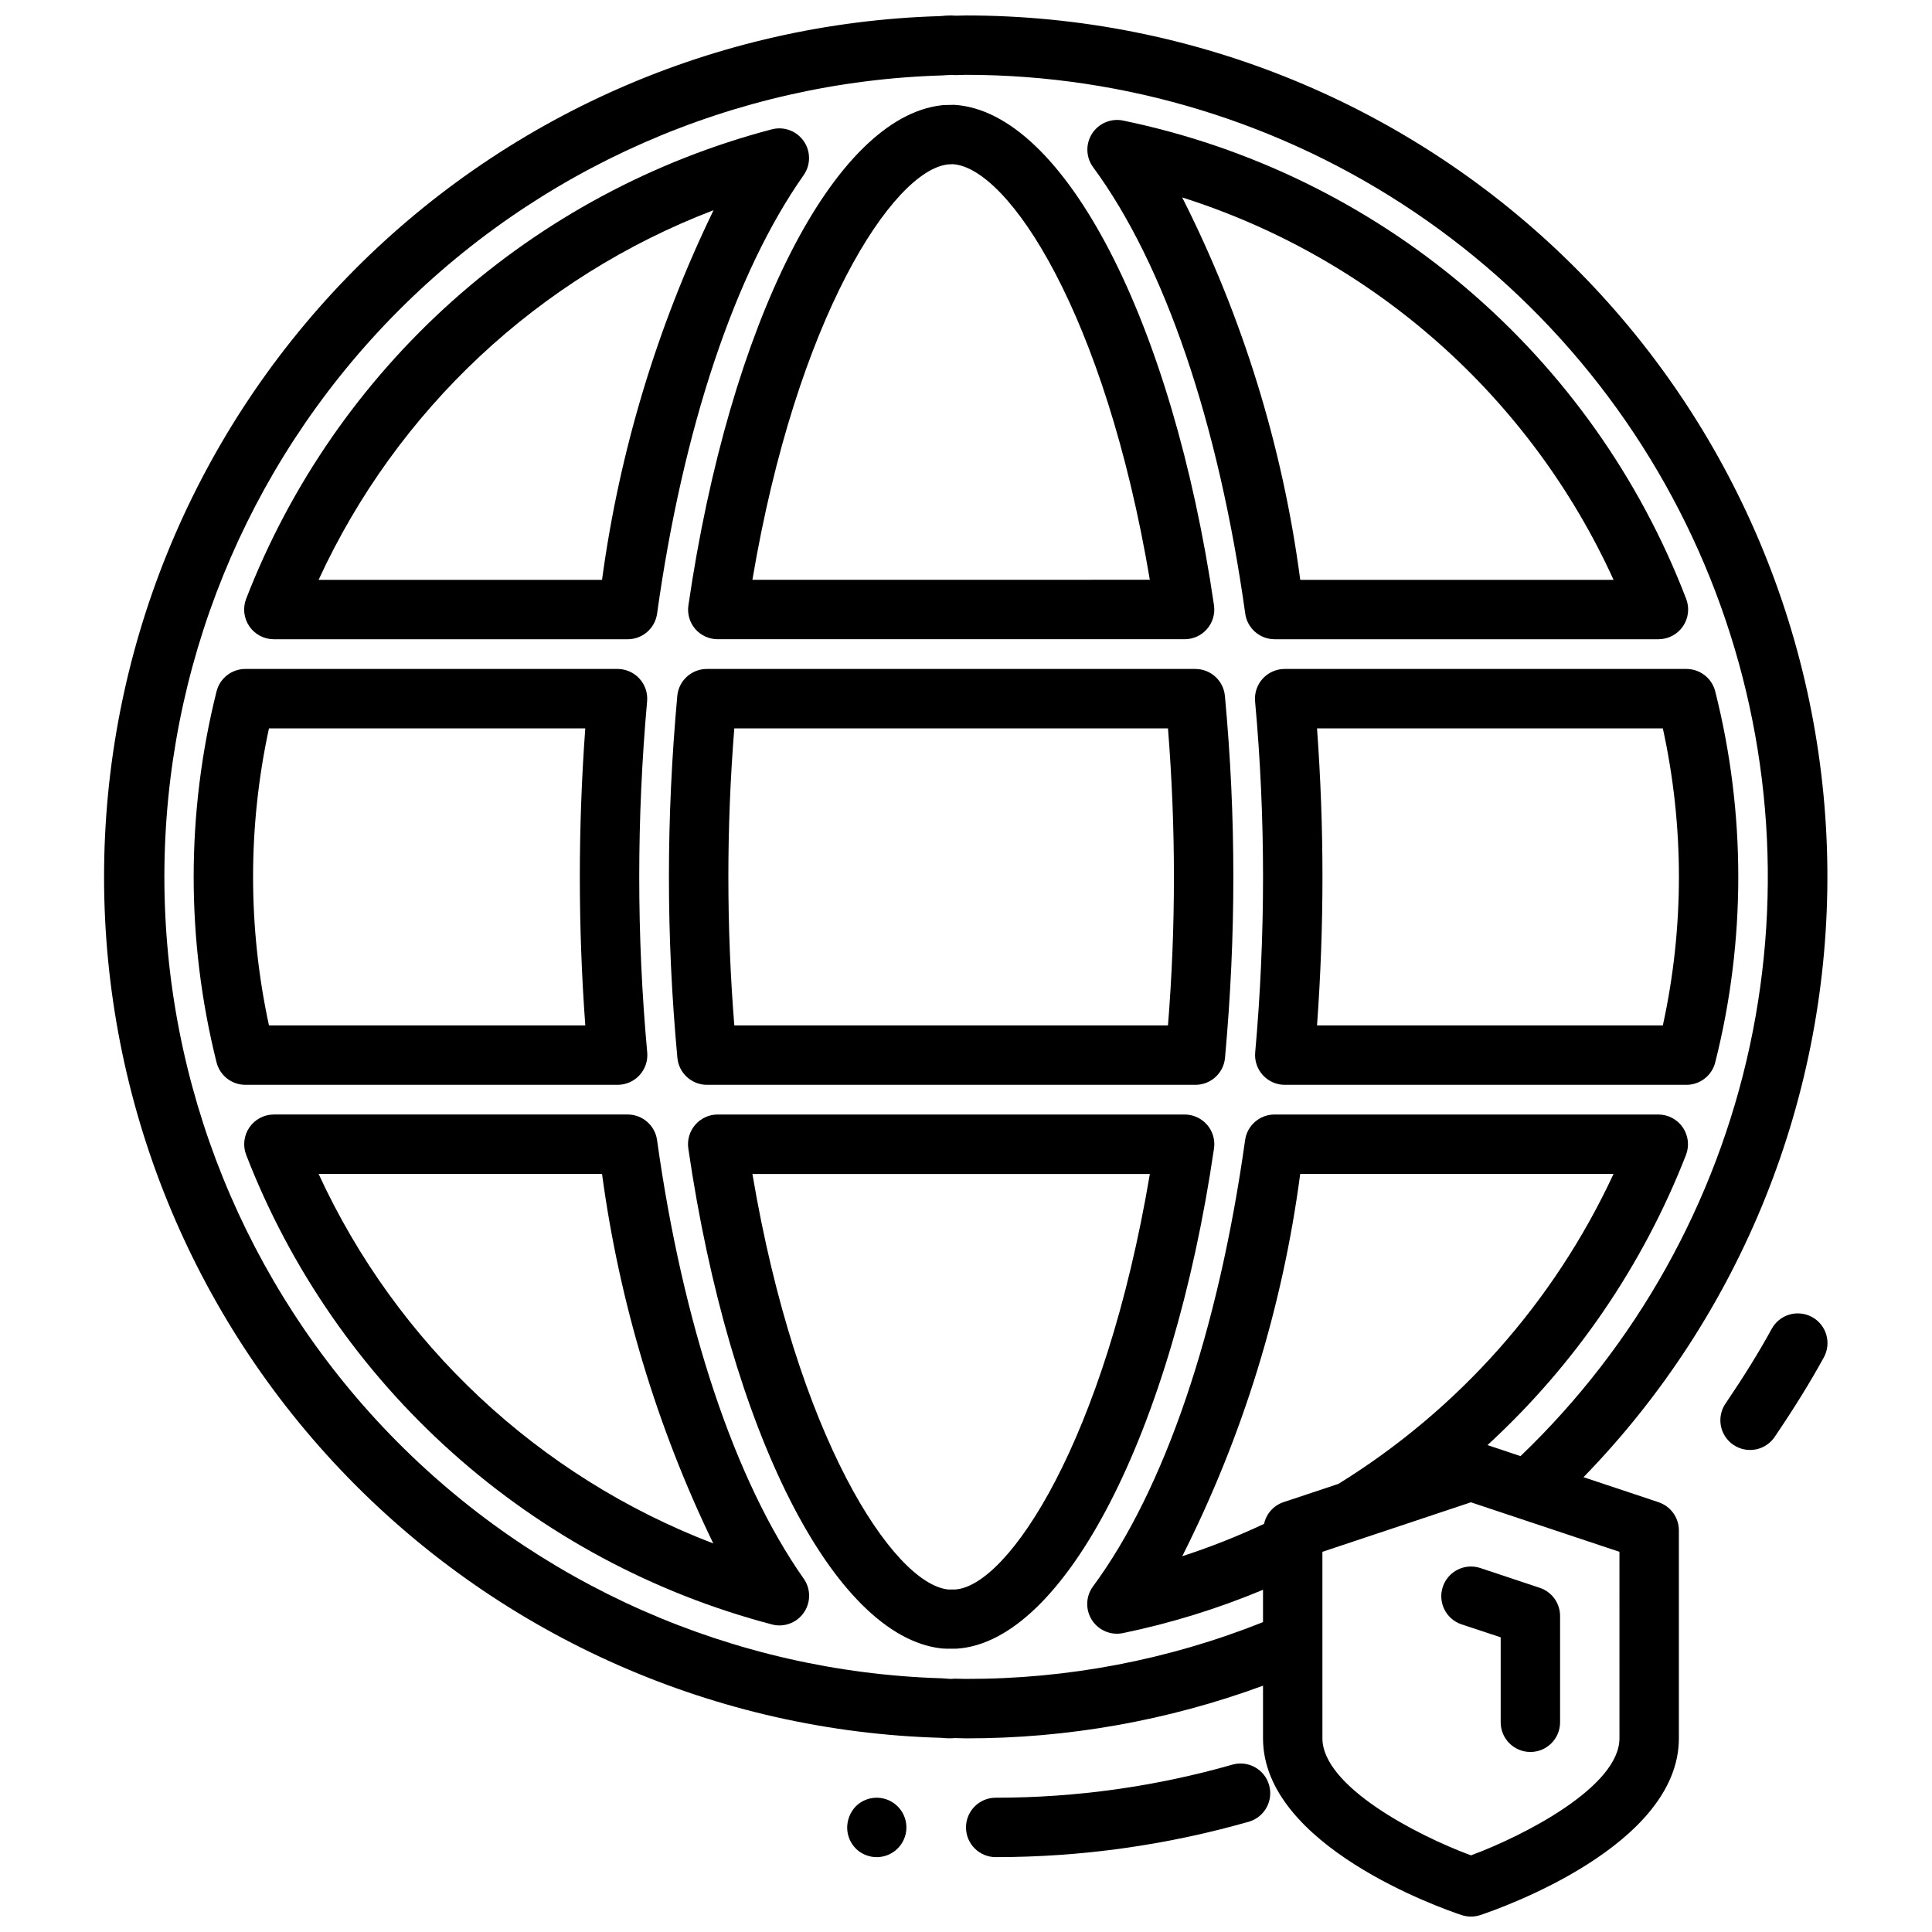
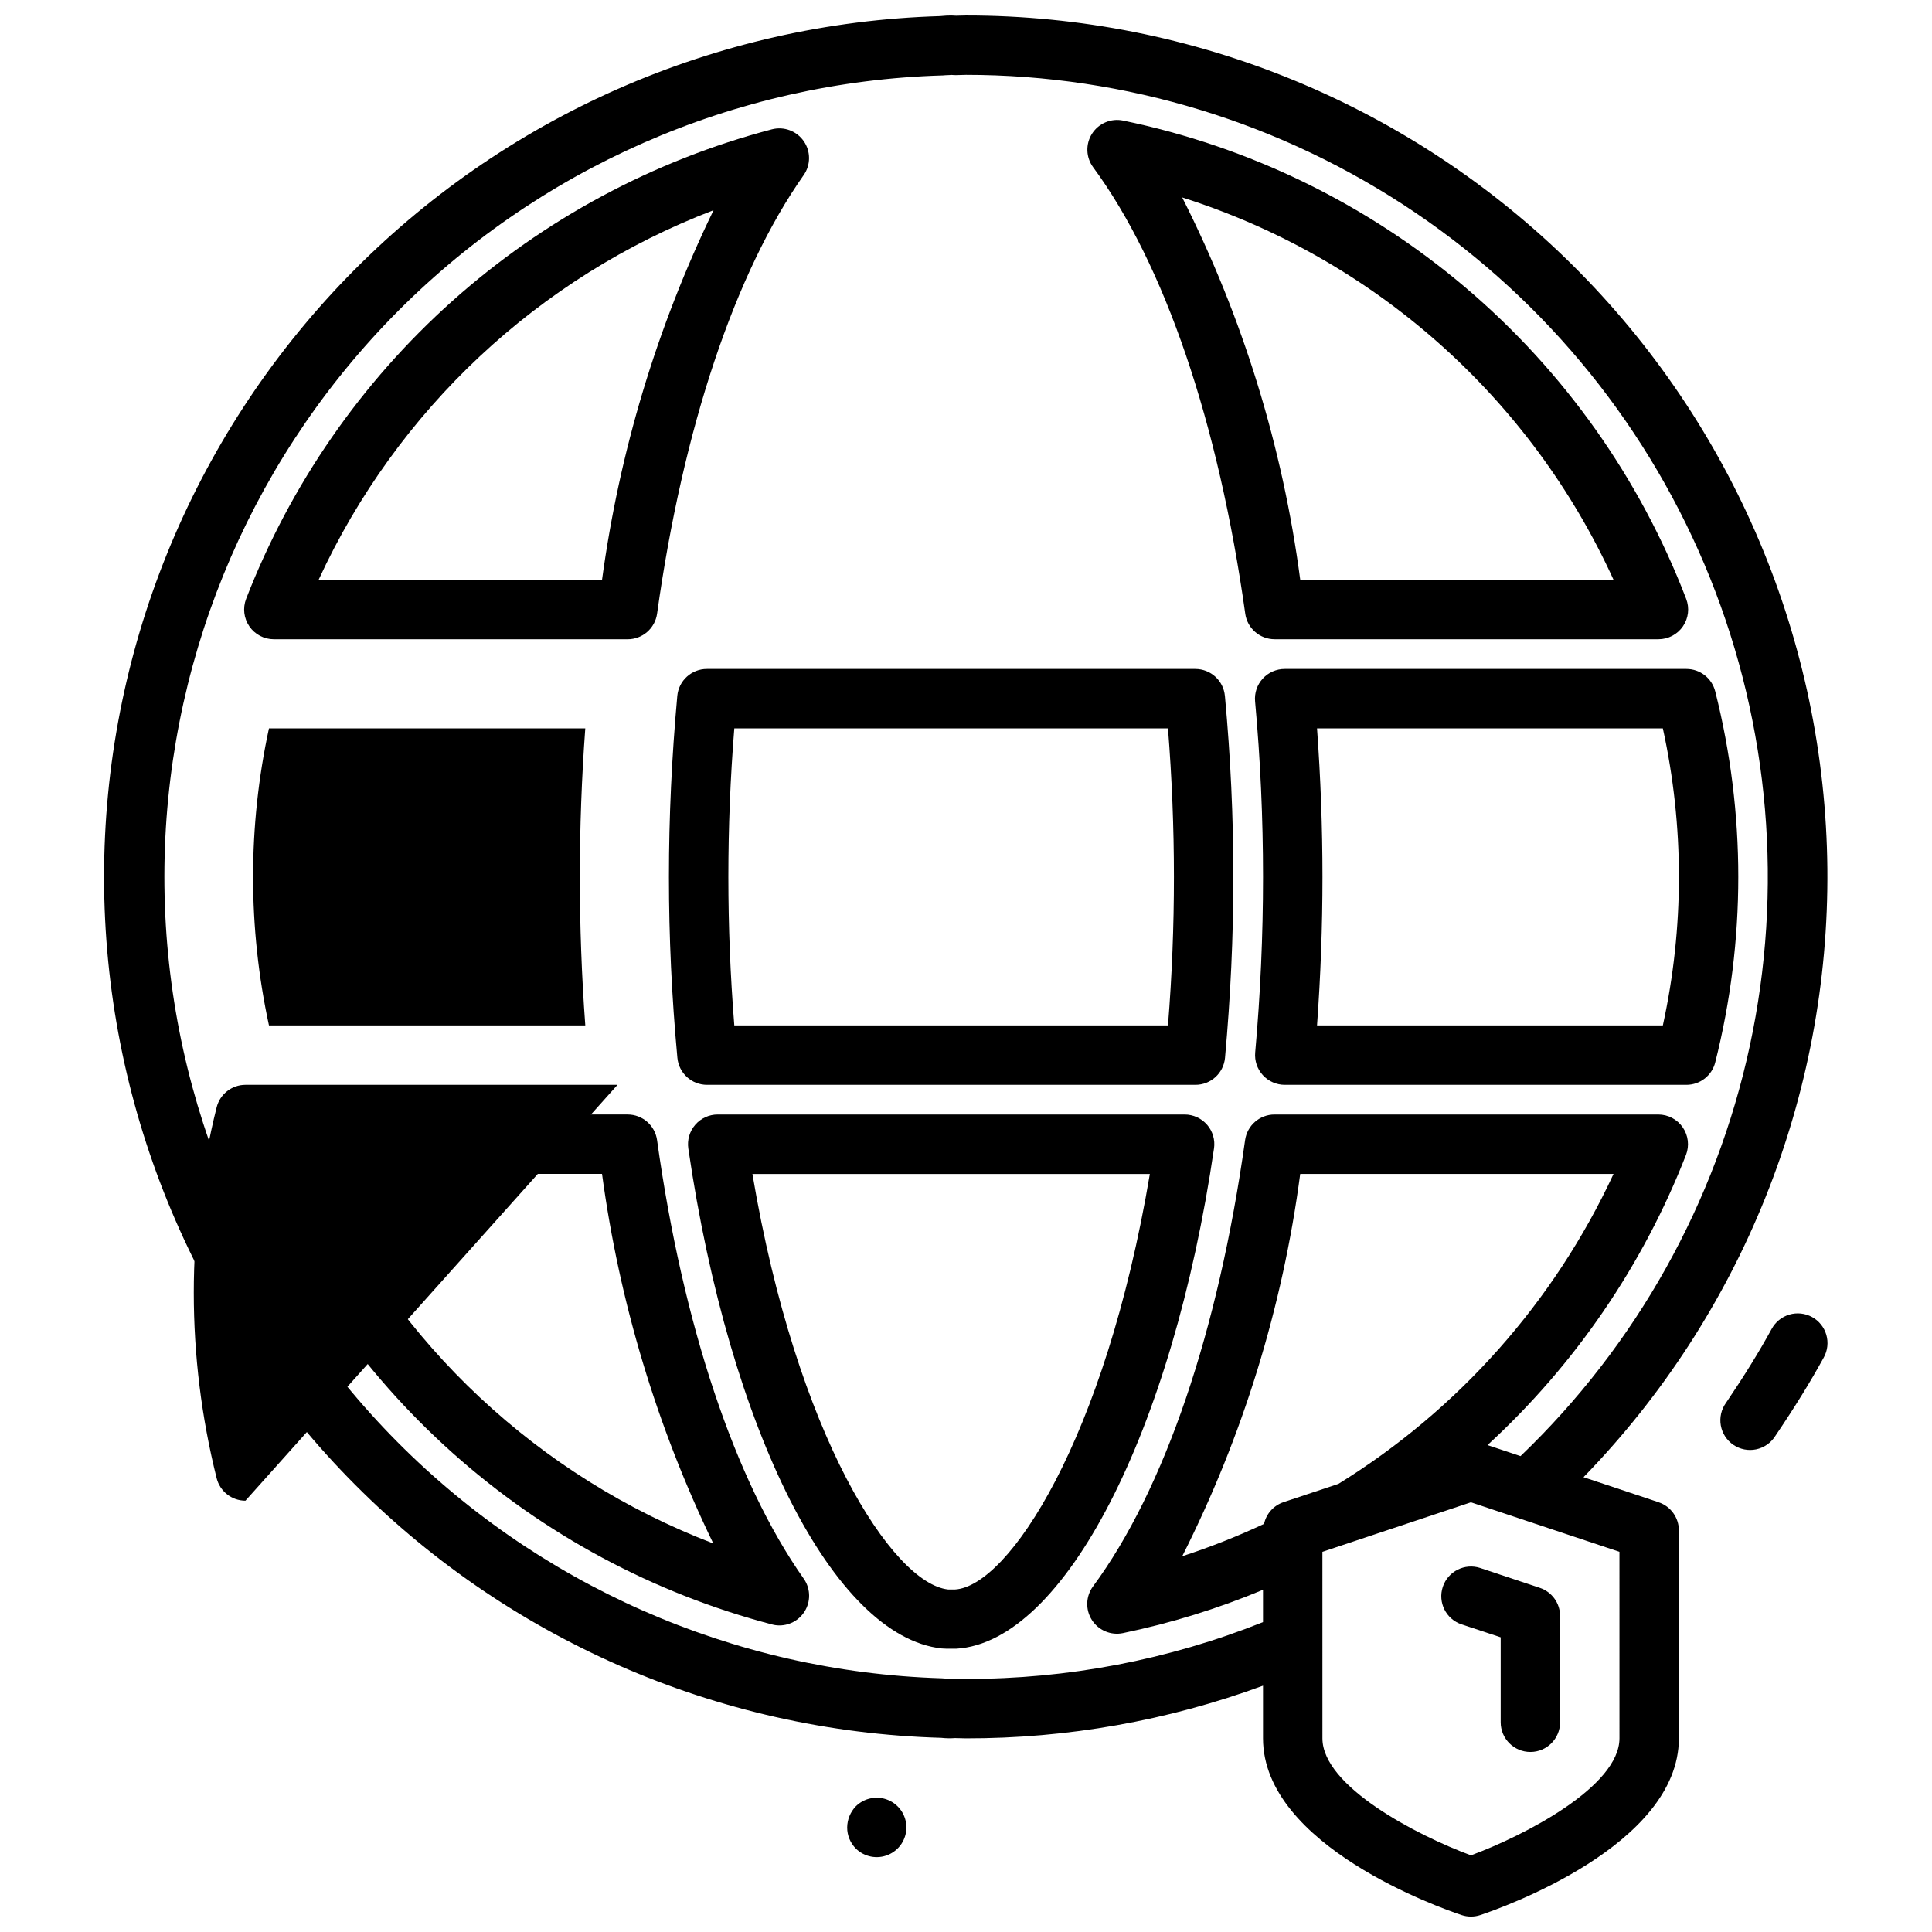
<svg xmlns="http://www.w3.org/2000/svg" width="800px" height="800px" version="1.1" viewBox="144 144 512 512">
  <defs>
    <clipPath id="a">
      <path d="m171 148.09h458v503.81h-458z" />
    </clipPath>
  </defs>
-   <path d="m470.85 611.58c-20.477 5.867-41.676 8.84-62.977 8.832-4.348 0-7.871 3.527-7.871 7.875 0 4.348 3.523 7.871 7.871 7.871 22.762 0 45.414-3.18 67.297-9.449 4.039-1.301 6.32-5.57 5.156-9.652-1.168-4.082-5.359-6.504-9.477-5.477z" />
  <path d="m624.2 493.02c-1.836-1-3.992-1.23-5.996-0.641-2.004 0.59-3.688 1.953-4.688 3.789-3.336 6.094-7.188 12.328-12.121 19.625h-0.004c-1.238 1.727-1.73 3.883-1.355 5.977 0.371 2.094 1.578 3.945 3.34 5.137 1.762 1.191 3.93 1.621 6.012 1.188 2.082-0.434 3.902-1.691 5.043-3.484 5.219-7.715 9.32-14.352 12.895-20.875v-0.004c1.012-1.832 1.25-3.992 0.664-6.004s-1.953-3.707-3.789-4.707z" />
  <path d="m370.79 622.7c-1.441 1.508-2.258 3.504-2.281 5.59-0.008 2.09 0.812 4.098 2.281 5.586 2.258 2.238 5.637 2.902 8.57 1.68 2.934-1.223 4.844-4.09 4.844-7.266 0-3.18-1.91-6.047-4.844-7.269-2.934-1.223-6.312-0.559-8.57 1.68z" />
  <path d="m526.36 564.52c-1.375 4.125 0.852 8.582 4.977 9.957l10.359 3.426v22.516c0 4.348 3.523 7.871 7.871 7.871s7.871-3.523 7.871-7.871v-28.16c0.004-3.391-2.168-6.398-5.383-7.469l-15.742-5.242-0.004-0.004c-4.121-1.367-8.57 0.859-9.949 4.977z" />
  <path d="m318.13 446.14c-0.543-3.891-3.867-6.785-7.793-6.785h-93.754c-2.598 0-5.027 1.281-6.492 3.422-1.465 2.144-1.785 4.871-0.848 7.293 11.734 30.277 30.48 57.344 54.699 78.973 24.223 21.629 53.227 37.207 84.637 45.449 0.645 0.176 1.309 0.266 1.977 0.262 2.938 0 5.633-1.641 6.984-4.25 1.352-2.609 1.141-5.754-0.555-8.156-18.199-25.836-32-67.102-38.855-116.21zm-89.699 8.957h75.113c4.586 34 14.539 67.059 29.488 97.938-46.32-17.73-83.867-52.879-104.6-97.938z" />
  <path d="m460.77 321.28h-129.41c-4.078-0.016-7.492 3.082-7.871 7.141-1.473 16.273-2.215 31.961-2.215 47.965 0 16.004 0.738 31.691 2.242 47.965h0.004c0.379 4.059 3.793 7.156 7.871 7.141h129.38c4.082 0.016 7.496-3.086 7.871-7.148 1.473-16.305 2.207-31.984 2.207-47.957 0-15.973-0.73-31.652-2.234-47.957h-0.004c-0.371-4.051-3.769-7.148-7.84-7.148zm-7.242 94.465h-114.93c-1.055-13.258-1.574-26.199-1.574-39.359 0-13.16 0.512-26.105 1.574-39.359h114.93c1.047 13.281 1.574 26.23 1.574 39.359 0 13.129-0.512 26.078-1.574 39.359z" />
  <path d="m484.48 321.28c-2.215-0.008-4.332 0.918-5.828 2.547-1.5 1.633-2.242 3.82-2.043 6.027 1.41 15.406 2.109 31.062 2.109 46.531s-0.699 31.125-2.078 46.531c-0.195 2.207 0.543 4.394 2.043 6.023 1.496 1.633 3.613 2.559 5.828 2.551h106.41c3.621 0 6.777-2.469 7.644-5.984 8.133-32.242 8.133-66 0-98.242-0.867-3.516-4.023-5.984-7.644-5.984zm100.19 94.465h-91.645c0.953-13.082 1.441-26.285 1.441-39.359 0-13.074-0.488-26.277-1.441-39.359h91.645c5.68 25.934 5.68 52.785 0 78.719z" />
  <path d="m463.89 442.08c-1.496-1.73-3.672-2.723-5.957-2.723h-123.73c-2.285-0.004-4.461 0.992-5.957 2.723-1.496 1.73-2.168 4.027-1.836 6.289 10.949 74.895 38.574 129.38 67.164 132.49 0.203 0 1.047 0.055 1.258 0.062h2.598c28.598-1.715 57.316-57.465 68.297-132.59l0.004 0.004c0.32-2.254-0.348-4.535-1.836-6.258zm-66.785 123.15h-1.836c-14.656-1.574-40.148-40.613-51.867-110.11h105.32c-11.887 70.582-37.496 109.25-51.617 110.11z" />
  <path d="m216.58 313.41h93.754c3.93 0.004 7.258-2.894 7.801-6.785 6.848-49.098 20.648-90.371 38.84-116.21 1.895-2.699 1.91-6.293 0.031-9.004-1.875-2.711-5.242-3.965-8.438-3.144-31.41 8.246-60.414 23.824-84.637 45.453-24.219 21.629-42.965 48.695-54.699 78.973-0.938 2.422-0.617 5.152 0.852 7.293 1.465 2.144 3.898 3.422 6.496 3.422zm116.51-113.68h-0.004c-14.969 30.875-24.941 63.934-29.543 97.938h-75.113c20.734-45.059 58.281-80.211 104.6-97.938z" />
-   <path d="m307.65 431.49c2.215 0.008 4.332-0.918 5.828-2.551 1.5-1.629 2.242-3.816 2.043-6.023-1.418-15.461-2.117-31.117-2.117-46.531 0-15.414 0.699-31.07 2.086-46.531 0.199-2.207-0.543-4.394-2.043-6.027-1.496-1.629-3.613-2.555-5.828-2.547h-98.605c-3.617 0.004-6.769 2.473-7.637 5.984-8.07 32.25-8.07 65.992 0 98.242 0.867 3.512 4.019 5.981 7.637 5.984zm-92.371-94.465h83.828c-0.969 13.121-1.445 26.324-1.445 39.359 0 13.035 0.48 26.238 1.449 39.359h-83.832c-5.613-25.938-5.613-52.781 0-78.719z" />
+   <path d="m307.65 431.49h-98.605c-3.617 0.004-6.769 2.473-7.637 5.984-8.07 32.25-8.07 65.992 0 98.242 0.867 3.512 4.019 5.981 7.637 5.984zm-92.371-94.465h83.828c-0.969 13.121-1.445 26.324-1.445 39.359 0 13.035 0.48 26.238 1.449 39.359h-83.832c-5.613-25.938-5.613-52.781 0-78.719z" />
  <path d="m474 306.62c0.543 3.891 3.871 6.789 7.801 6.785h101.71c2.594 0 5.023-1.281 6.488-3.426 1.469-2.141 1.785-4.867 0.848-7.289-12.25-31.941-32.336-60.289-58.41-82.438-26.074-22.145-57.301-37.379-90.805-44.301-3.191-0.66-6.461 0.715-8.223 3.461-1.758 2.742-1.645 6.289 0.289 8.914 18.914 25.672 33.219 67.676 40.305 118.29zm97.613-8.957h-83.035c-4.652-35.301-15.227-69.562-31.281-101.34 25.082 7.957 48.215 21.09 67.906 38.543 19.691 17.457 35.5 38.848 46.41 62.797z" />
-   <path d="m328.24 310.68c1.496 1.73 3.672 2.723 5.957 2.723h123.73c2.285 0 4.461-0.992 5.957-2.723 1.496-1.73 2.168-4.027 1.836-6.289-10.98-75.109-39.699-130.88-68.871-132.61l-1.984 0.047c-0.211 0-1.055 0-1.258 0.062-28.59 3.148-56.215 57.598-67.164 132.49l-0.004 0.004c-0.34 2.258 0.312 4.551 1.797 6.289zm67.035-123.11 1.211-0.062c14.711 0.883 40.344 39.551 52.23 110.14l-105.32 0.004c11.73-69.504 37.211-108.52 51.875-110.09z" />
  <g clip-path="url(#a)">
    <path d="m583.54 542.1-19.895-6.629c41.957-43.133 65.184-101.09 64.625-161.26-0.559-60.168-24.855-117.68-67.605-160.03-42.754-42.348-100.5-66.098-160.67-66.082l-2.637 0.062c-0.223-0.016-1.082-0.062-1.301-0.062-0.891 0-1.77 0.062-2.984 0.172-59.367 1.754-115.71 26.578-157.07 69.203-41.355 42.629-64.469 99.699-64.426 159.09 0.043 59.395 23.238 116.43 64.656 159 41.422 42.566 97.801 67.309 157.17 68.977 1.227 0.137 2.465 0.16 3.699 0.07l2.891 0.07c26.859 0.043 53.512-4.684 78.719-13.957v13.957c0 28.465 47.23 45.035 52.617 46.832v-0.004c1.613 0.539 3.359 0.539 4.973 0 5.387-1.793 52.617-18.363 52.617-46.828v-55.105c0.004-3.391-2.168-6.398-5.383-7.469zm-126.23 14.309c16.035-31.77 26.605-66.02 31.258-101.3h83.035c-15.75 33.914-41.094 62.465-72.895 82.129l-14.609 4.863-0.004 0.004c-2.59 0.887-4.527 3.062-5.106 5.738-7.043 3.305-14.285 6.168-21.68 8.57zm-57.316 32.52-3.031-0.062-0.906 0.062c-0.457 0-0.898-0.047-1.355-0.086l-1.148-0.078c-55.23-1.688-107.63-24.828-146.09-64.508-38.457-39.68-59.941-92.777-59.902-148.04 0.043-55.258 21.609-108.32 60.125-147.95 38.516-39.621 90.953-62.68 146.19-64.285l0.828-0.062c0.449-0.039 0.938 0 1.332-0.078 0.242 0 0.977 0.086 1.266 0.062l2.691-0.074c42.422 0.012 83.875 12.715 119.02 36.48 35.141 23.766 62.367 57.508 78.176 96.875 15.805 39.371 19.469 82.57 10.516 124.04-8.953 41.473-30.109 79.312-60.75 108.66l-8.754-2.922c23.176-21.285 41.172-47.594 52.609-76.906 0.93-2.422 0.609-5.144-0.855-7.281-1.465-2.137-3.891-3.414-6.481-3.418h-101.71c-3.93-0.004-7.258 2.894-7.801 6.785-7.086 50.617-21.363 92.621-40.305 118.27-1.934 2.625-2.047 6.172-0.289 8.914 1.762 2.746 5.031 4.121 8.223 3.461 12.711-2.629 25.141-6.473 37.117-11.477v8.574-0.004c-25.039 9.996-51.762 15.102-78.719 15.043zm173.18 15.742c0 12.73-25.047 25.734-39.359 31.016-14.312-5.281-39.359-18.285-39.359-31.016l-0.004-49.426 39.359-13.121 39.359 13.121z" />
  </g>
</svg>